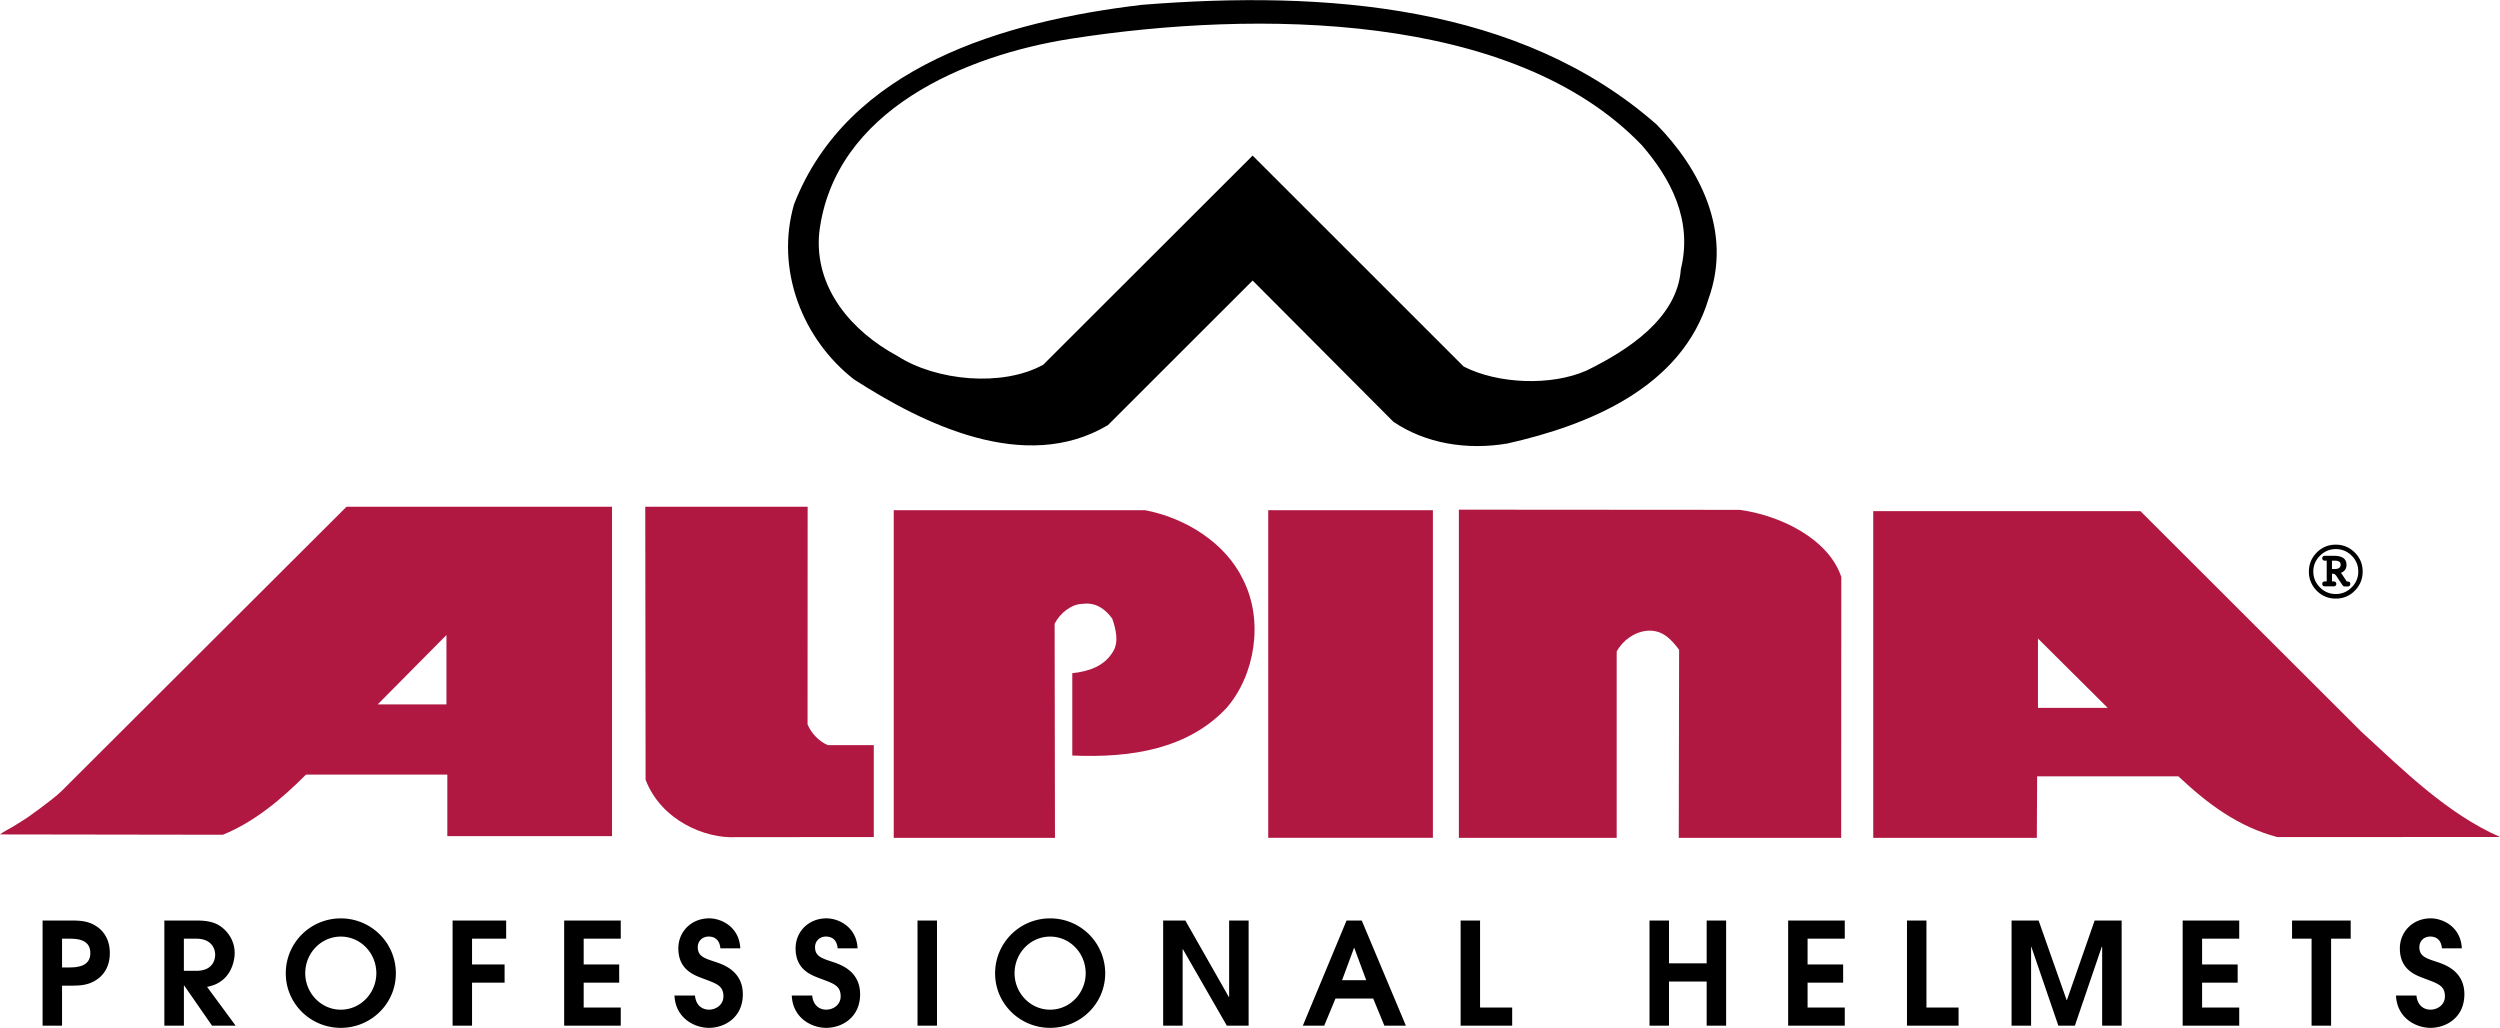
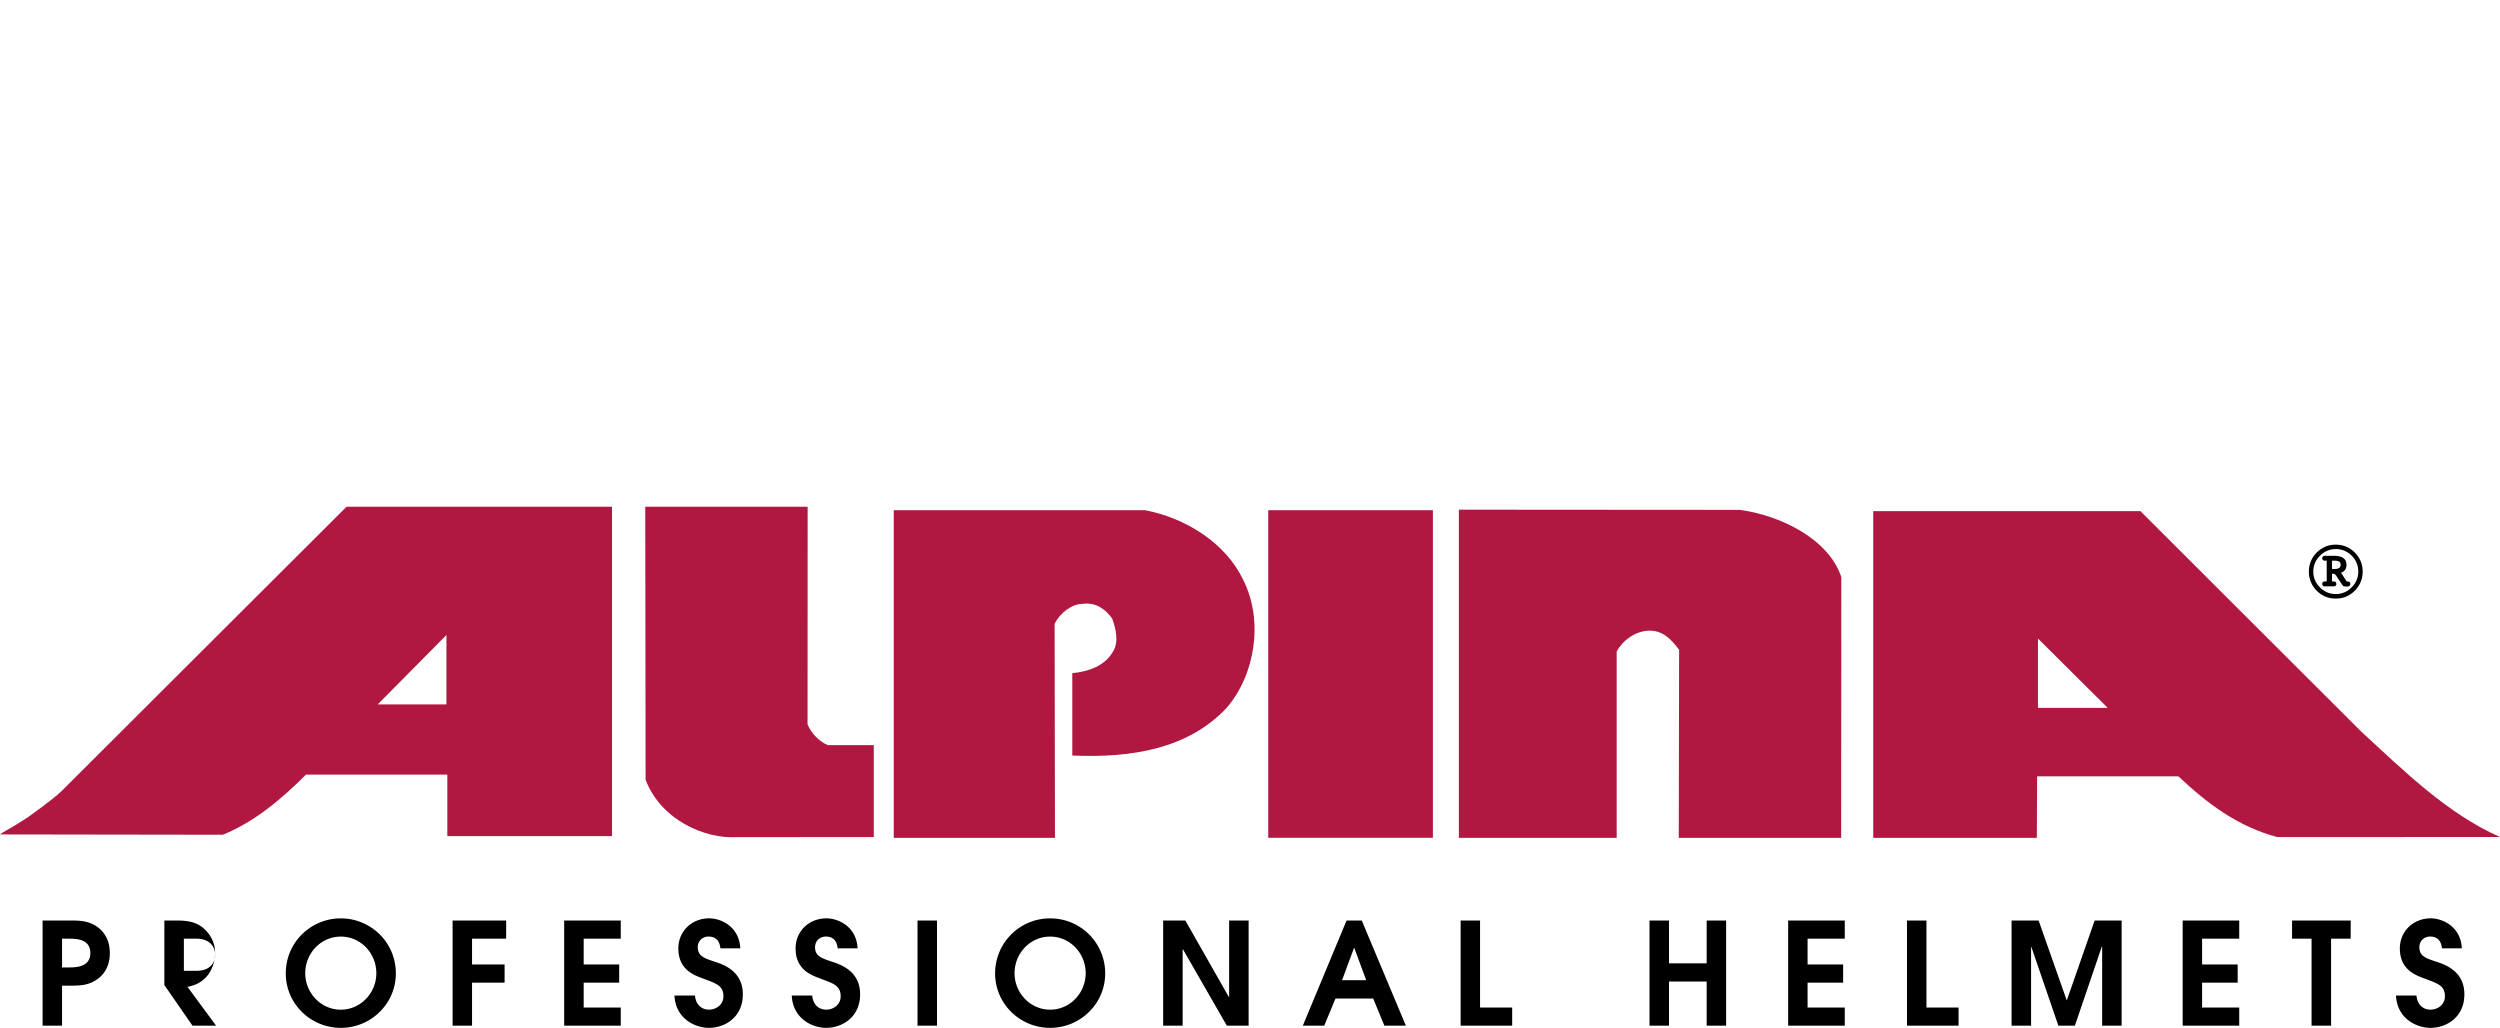
<svg xmlns="http://www.w3.org/2000/svg" width="2500" height="1028" viewBox="0 0 87.873 36.123">
-   <path d="M58.227 4.37C53.444.165 46.62-.353 40.13.165 35.285.744 29.8 2.328 27.911 7.173c-.67 2.316.305 4.752 2.103 6.155 2.407 1.553 6.005 3.348 8.929 1.61l5.086-5.083 4.948 4.965c1.127.763 2.578 1.007 4.01.763 2.834-.64 6.125-1.951 7.068-5.089.853-2.377-.334-4.6-1.828-6.124zm.853 5.088c-.121 1.737-1.889 2.864-3.32 3.564-1.248.55-3.125.467-4.314-.144l-7.417-7.414-7.359 7.35c-1.432.792-3.763.574-5.133-.31-1.585-.854-2.925-2.377-2.742-4.326.518-4.327 5.177-6.252 8.866-6.825C44.146.345 53.196.388 57.71 5.1c1.003 1.159 1.798 2.621 1.37 4.358z" />
  <path d="M28.385 25.455c.122.304.409.608.714.73h1.614v3.231l-4.861.004c-1.035.056-2.605-.569-3.16-2.017l-.012-9.598h5.708l-.003 7.65zM40.251 17.928c1.431.274 2.833 1.158 3.441 2.439.733 1.43.428 3.35-.578 4.509-1.341 1.433-3.321 1.768-5.424 1.675v-2.894c.58-.062 1.128-.245 1.433-.761.214-.338.091-.824-.03-1.159-.244-.335-.579-.58-1.036-.517-.397 0-.806.334-.988.699l.012 7.526h-5.667V17.927l8.837.001zM44.577 29.444h5.788V17.927h-5.788v11.517zM61.154 17.916c1.369.184 3.109.988 3.566 2.359l-.004 9.171h-5.709l.012-6.612c-.275-.366-.58-.701-1.098-.67-.455.03-.883.335-1.096.732v6.55h-5.547V17.909l9.876.007zM12.18 17.806L2.164 27.8c-.327.319-1.202.931-1.202.931s-.238.157-.489.309c-.177.106-.359.192-.473.284l7.832.012c1.127-.458 2.071-1.262 2.924-2.115h4.967v2.163h5.789V17.806H12.18zm3.512 6.948h-2.416l2.416-2.438v2.438zM82.996 25.71l-7.762-7.75h-9.391v11.486h5.75l.01-2.164h4.965c1.037.976 2.104 1.769 3.473 2.135l7.832-.002c-1.857-.821-3.385-2.333-4.877-3.705zm-11.363-.834v-2.438l2.451 2.438h-2.451z" fill="#b01842" />
-   <path d="M1.497 36.047h.684V34.64h.245c.395 0 .735 0 1.084-.296.24-.219.35-.504.35-.849s-.11-.63-.35-.851c-.349-.294-.689-.294-1.084-.294h-.929v3.697zm.684-3.058h.245c.28 0 .749.02.749.506 0 .484-.479.505-.774.505h-.22v-1.011zM5.777 36.047h.687v-1.413h.01l.98 1.413h.829l-1.004-1.363c.185-.044.395-.096.614-.305.264-.254.355-.64.355-.884 0-.426-.226-.726-.434-.894-.211-.172-.475-.251-.9-.251H5.777v3.697zm.686-3.058h.438c.536 0 .662.356.662.56 0 .195-.096.569-.662.569h-.438v-1.129zM10.045 34.209c0 1.061.869 1.914 1.934 1.914s1.935-.854 1.935-1.914c0-1.094-.885-1.934-1.935-1.934s-1.934.84-1.934 1.934zm.684-.005c0-.709.556-1.289 1.25-1.289.695 0 1.249.58 1.249 1.289 0 .685-.545 1.28-1.249 1.28s-1.25-.595-1.25-1.28zM15.908 36.047h.684v-1.512h1.144v-.64h-1.144v-.906h1.199v-.638h-1.883v3.696zM19.83 36.047h1.989v-.639h-1.303v-.873h1.248v-.64h-1.248v-.906h1.303v-.638H19.83v3.696zM23.707 34.989c.04.815.73 1.134 1.205 1.134.579 0 1.198-.379 1.198-1.179 0-.805-.664-1.04-.968-1.14-.376-.124-.616-.195-.616-.515 0-.221.165-.375.38-.375.186 0 .385.085.415.415h.7c-.036-.755-.665-1.055-1.094-1.055-.625 0-1.084.465-1.084 1.055 0 .779.595.954.88 1.065.46.173.705.244.705.624 0 .279-.242.465-.51.465-.21 0-.456-.125-.49-.495h-.721v.001zM27.83 34.989c.038.815.729 1.134 1.203 1.134.579 0 1.199-.379 1.199-1.179 0-.805-.664-1.04-.969-1.14-.375-.124-.615-.195-.615-.515 0-.221.166-.375.38-.375.186 0 .385.085.415.415h.7c-.035-.755-.666-1.055-1.095-1.055-.625 0-1.084.465-1.084 1.055 0 .779.596.954.879 1.065.46.173.705.244.705.624 0 .279-.24.465-.51.465-.211 0-.454-.125-.49-.495h-.718v.001zM32.25 36.047h.685V32.35h-.685v3.697zM34.977 34.209c0 1.061.87 1.914 1.934 1.914 1.065 0 1.936-.854 1.936-1.914a1.93 1.93 0 0 0-1.936-1.934 1.93 1.93 0 0 0-1.934 1.934zm.684-.005c0-.709.556-1.289 1.25-1.289.695 0 1.25.58 1.25 1.289 0 .685-.545 1.28-1.25 1.28s-1.25-.595-1.25-1.28zM40.884 36.047h.685V33.36h.01l1.544 2.687h.765v-3.696h-.685v2.688h-.01l-1.529-2.688h-.78v3.696zM45.793 36.047h.752l.396-.954h1.326l.393.954h.756l-1.551-3.696h-.535l-1.537 3.696zm1.799-2.732h.01l.42 1.134h-.85l.42-1.134zM51.34 36.047h1.812v-.639h-1.129v-3.057h-.683v3.696zM57.979 36.047h.685v-1.552h1.324v1.552h.684v-3.696h-.684v1.504h-1.324v-1.504h-.685v3.696zM62.852 36.047h1.99v-.639h-1.307v-.873h1.25v-.64h-1.25v-.906h1.307v-.638h-1.99v3.696zM67.029 36.047h1.813v-.639h-1.129v-3.057h-.684v3.696zM70.705 36.047h.686v-2.772h.009l.95 2.772h.58l.945-2.772h.014v2.772h.685v-3.696h-.949l-.975 2.797h-.009l-.985-2.797h-.951v3.696zM76.719 36.047h1.988v-.639h-1.305v-.873h1.25v-.64h-1.25v-.906h1.305v-.638h-1.988v3.696zM81.25 36.047h.686v-3.058h.689v-.638h-2.061v.638h.686v3.058zM84.217 34.989c.041.815.73 1.134 1.207 1.134.578 0 1.197-.379 1.197-1.179 0-.805-.664-1.04-.969-1.14-.375-.124-.613-.195-.613-.515 0-.221.164-.375.379-.375.186 0 .385.085.414.415h.699c-.033-.755-.664-1.055-1.094-1.055-.623 0-1.084.465-1.084 1.055 0 .779.594.954.879 1.065.459.173.705.244.705.624 0 .279-.24.465-.51.465-.209 0-.455-.125-.49-.495h-.72v.001zM81.967 19.702v.292h.092a.285.285 0 0 0 .16-.036.131.131 0 0 0 .053-.112c0-.05-.016-.087-.049-.109a.295.295 0 0 0-.16-.034h-.096v-.001zm0 .728h.039c.037 0 .064.008.084.022s.029.036.029.064c0 .032-.008.055-.027.068-.02.015-.047.021-.088.021h-.289c-.027 0-.049-.007-.064-.024a.086.086 0 0 1-.025-.065c0-.029.01-.05.025-.064s.039-.022.072-.022h.059v-.728h-.055a.12.12 0 0 1-.076-.021c-.016-.014-.025-.034-.025-.064 0-.027.01-.048.025-.063.016-.017.037-.023.064-.023h.305c.158 0 .271.025.348.08.074.052.109.134.109.244a.294.294 0 0 1-.051.171.306.306 0 0 1-.148.104c.006.002.012.01.02.02.006.007.014.016.021.028l.166.254c.047 0 .08.007.098.02.02.014.027.036.027.067 0 .028-.008.051-.023.065-.016.018-.037.024-.064.024h-.096a.123.123 0 0 1-.061-.015.291.291 0 0 1-.055-.068l-.166-.25a.361.361 0 0 0-.076-.094.112.112 0 0 0-.07-.02h-.031v.269h-.001zm.135-1.135c-.217 0-.402.079-.557.234s-.234.342-.234.556c0 .216.08.401.234.557a.76.76 0 0 0 .557.232.752.752 0 0 0 .555-.234.75.75 0 0 0 .234-.555.762.762 0 0 0-.232-.559.767.767 0 0 0-.557-.231zm-.946.79c0-.262.092-.483.277-.67.184-.184.408-.276.668-.276s.482.093.668.277c.186.187.277.408.277.669s-.092.485-.277.672a.899.899 0 0 1-.668.277.903.903 0 0 1-.67-.277.92.92 0 0 1-.275-.672z" />
+   <path d="M1.497 36.047h.684V34.64h.245c.395 0 .735 0 1.084-.296.24-.219.35-.504.35-.849s-.11-.63-.35-.851c-.349-.294-.689-.294-1.084-.294h-.929v3.697zm.684-3.058h.245c.28 0 .749.02.749.506 0 .484-.479.505-.774.505h-.22v-1.011zM5.777 36.047v-1.413h.01l.98 1.413h.829l-1.004-1.363c.185-.044.395-.096.614-.305.264-.254.355-.64.355-.884 0-.426-.226-.726-.434-.894-.211-.172-.475-.251-.9-.251H5.777v3.697zm.686-3.058h.438c.536 0 .662.356.662.56 0 .195-.096.569-.662.569h-.438v-1.129zM10.045 34.209c0 1.061.869 1.914 1.934 1.914s1.935-.854 1.935-1.914c0-1.094-.885-1.934-1.935-1.934s-1.934.84-1.934 1.934zm.684-.005c0-.709.556-1.289 1.25-1.289.695 0 1.249.58 1.249 1.289 0 .685-.545 1.28-1.249 1.28s-1.25-.595-1.25-1.28zM15.908 36.047h.684v-1.512h1.144v-.64h-1.144v-.906h1.199v-.638h-1.883v3.696zM19.83 36.047h1.989v-.639h-1.303v-.873h1.248v-.64h-1.248v-.906h1.303v-.638H19.83v3.696zM23.707 34.989c.04.815.73 1.134 1.205 1.134.579 0 1.198-.379 1.198-1.179 0-.805-.664-1.04-.968-1.14-.376-.124-.616-.195-.616-.515 0-.221.165-.375.38-.375.186 0 .385.085.415.415h.7c-.036-.755-.665-1.055-1.094-1.055-.625 0-1.084.465-1.084 1.055 0 .779.595.954.88 1.065.46.173.705.244.705.624 0 .279-.242.465-.51.465-.21 0-.456-.125-.49-.495h-.721v.001zM27.83 34.989c.038.815.729 1.134 1.203 1.134.579 0 1.199-.379 1.199-1.179 0-.805-.664-1.04-.969-1.14-.375-.124-.615-.195-.615-.515 0-.221.166-.375.38-.375.186 0 .385.085.415.415h.7c-.035-.755-.666-1.055-1.095-1.055-.625 0-1.084.465-1.084 1.055 0 .779.596.954.879 1.065.46.173.705.244.705.624 0 .279-.24.465-.51.465-.211 0-.454-.125-.49-.495h-.718v.001zM32.25 36.047h.685V32.35h-.685v3.697zM34.977 34.209c0 1.061.87 1.914 1.934 1.914 1.065 0 1.936-.854 1.936-1.914a1.93 1.93 0 0 0-1.936-1.934 1.93 1.93 0 0 0-1.934 1.934zm.684-.005c0-.709.556-1.289 1.25-1.289.695 0 1.25.58 1.25 1.289 0 .685-.545 1.28-1.25 1.28s-1.25-.595-1.25-1.28zM40.884 36.047h.685V33.36h.01l1.544 2.687h.765v-3.696h-.685v2.688h-.01l-1.529-2.688h-.78v3.696zM45.793 36.047h.752l.396-.954h1.326l.393.954h.756l-1.551-3.696h-.535l-1.537 3.696zm1.799-2.732h.01l.42 1.134h-.85l.42-1.134zM51.34 36.047h1.812v-.639h-1.129v-3.057h-.683v3.696zM57.979 36.047h.685v-1.552h1.324v1.552h.684v-3.696h-.684v1.504h-1.324v-1.504h-.685v3.696zM62.852 36.047h1.99v-.639h-1.307v-.873h1.25v-.64h-1.25v-.906h1.307v-.638h-1.99v3.696zM67.029 36.047h1.813v-.639h-1.129v-3.057h-.684v3.696zM70.705 36.047h.686v-2.772h.009l.95 2.772h.58l.945-2.772h.014v2.772h.685v-3.696h-.949l-.975 2.797h-.009l-.985-2.797h-.951v3.696zM76.719 36.047h1.988v-.639h-1.305v-.873h1.25v-.64h-1.25v-.906h1.305v-.638h-1.988v3.696zM81.25 36.047h.686v-3.058h.689v-.638h-2.061v.638h.686v3.058zM84.217 34.989c.041.815.73 1.134 1.207 1.134.578 0 1.197-.379 1.197-1.179 0-.805-.664-1.04-.969-1.14-.375-.124-.613-.195-.613-.515 0-.221.164-.375.379-.375.186 0 .385.085.414.415h.699c-.033-.755-.664-1.055-1.094-1.055-.623 0-1.084.465-1.084 1.055 0 .779.594.954.879 1.065.459.173.705.244.705.624 0 .279-.24.465-.51.465-.209 0-.455-.125-.49-.495h-.72v.001zM81.967 19.702v.292h.092a.285.285 0 0 0 .16-.036.131.131 0 0 0 .053-.112c0-.05-.016-.087-.049-.109a.295.295 0 0 0-.16-.034h-.096v-.001zm0 .728h.039c.037 0 .064.008.084.022s.029.036.029.064c0 .032-.008.055-.027.068-.02.015-.047.021-.088.021h-.289c-.027 0-.049-.007-.064-.024a.086.086 0 0 1-.025-.065c0-.029.01-.05.025-.064s.039-.022.072-.022h.059v-.728h-.055a.12.12 0 0 1-.076-.021c-.016-.014-.025-.034-.025-.064 0-.027.01-.048.025-.063.016-.017.037-.023.064-.023h.305c.158 0 .271.025.348.08.074.052.109.134.109.244a.294.294 0 0 1-.051.171.306.306 0 0 1-.148.104c.006.002.012.01.02.02.006.007.014.016.021.028l.166.254c.047 0 .08.007.098.02.02.014.027.036.027.067 0 .028-.008.051-.023.065-.016.018-.037.024-.064.024h-.096a.123.123 0 0 1-.061-.015.291.291 0 0 1-.055-.068l-.166-.25a.361.361 0 0 0-.076-.094.112.112 0 0 0-.07-.02h-.031v.269h-.001zm.135-1.135c-.217 0-.402.079-.557.234s-.234.342-.234.556c0 .216.08.401.234.557a.76.76 0 0 0 .557.232.752.752 0 0 0 .555-.234.75.75 0 0 0 .234-.555.762.762 0 0 0-.232-.559.767.767 0 0 0-.557-.231zm-.946.79c0-.262.092-.483.277-.67.184-.184.408-.276.668-.276s.482.093.668.277c.186.187.277.408.277.669s-.092.485-.277.672a.899.899 0 0 1-.668.277.903.903 0 0 1-.67-.277.92.92 0 0 1-.275-.672z" />
</svg>